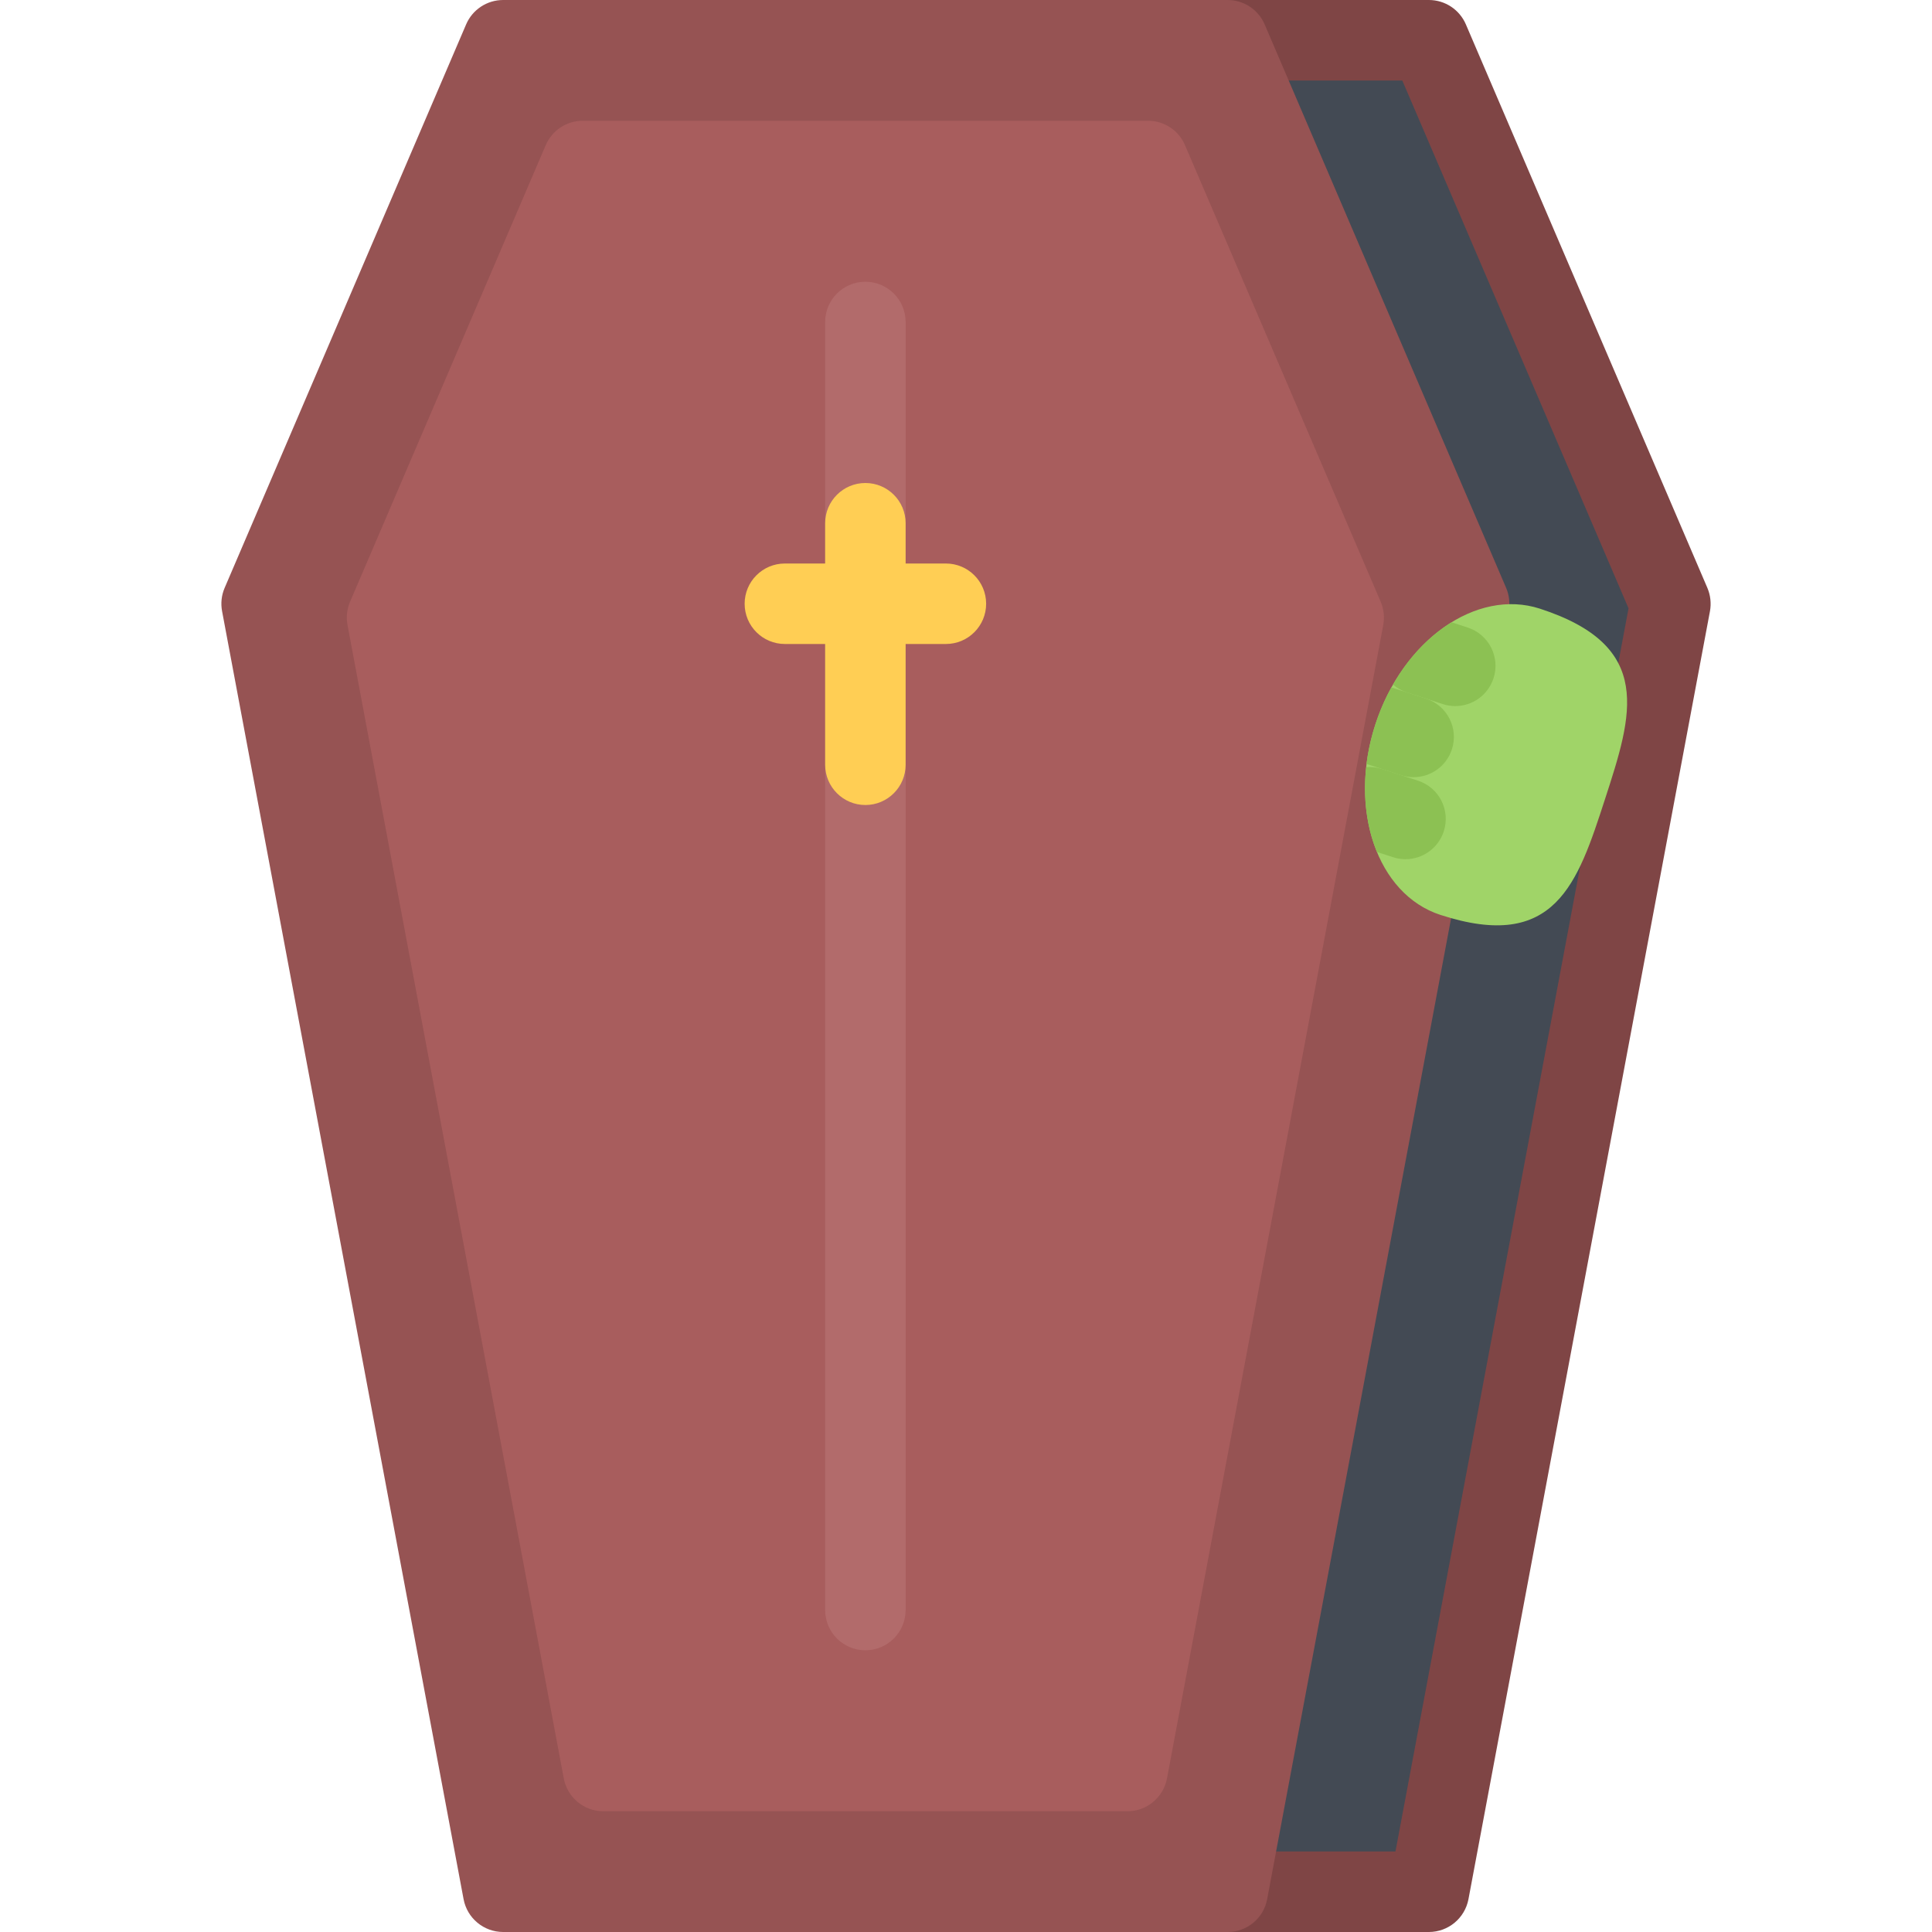
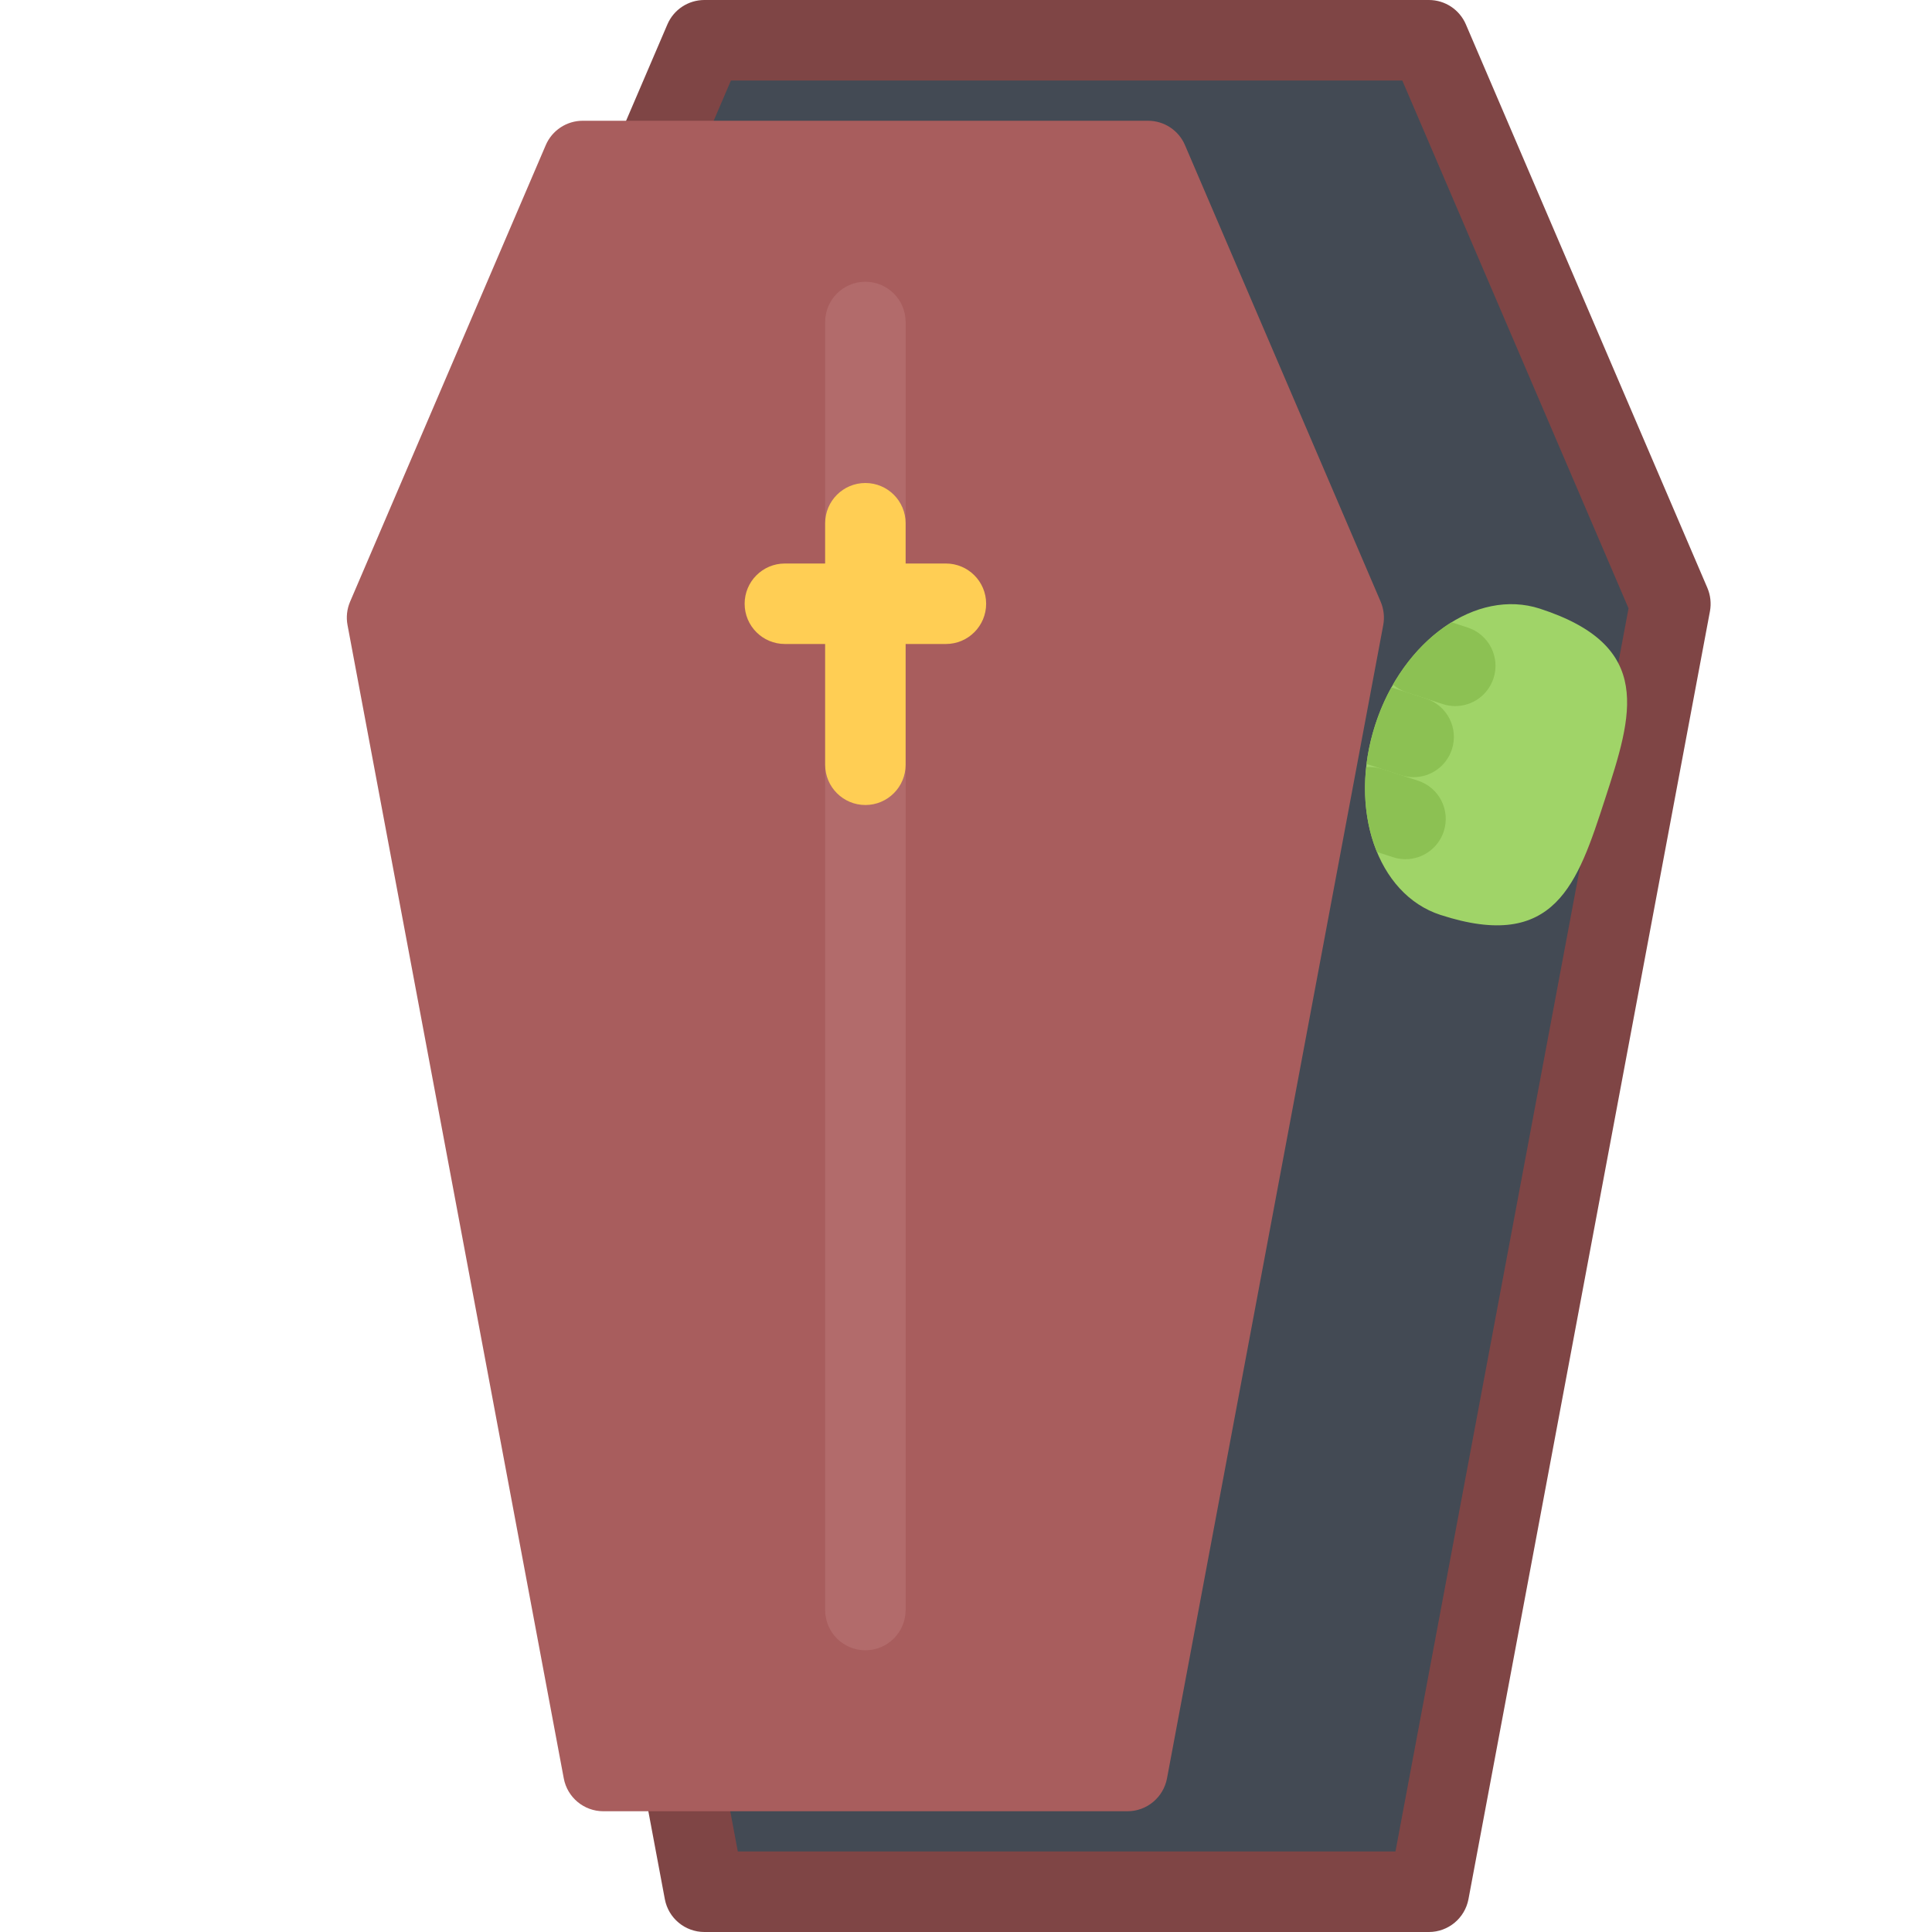
<svg xmlns="http://www.w3.org/2000/svg" height="800px" width="800px" version="1.1" id="Layer_1" viewBox="0 0 511.988 511.988" xml:space="preserve">
  <polygon style="fill:#434A54;" points="378.664,10.663 186.668,10.663 122.67,159.996 186.668,501.332 378.664,501.332   442.663,159.996 " />
  <path style="fill:#7F4545;" d="M378.664,511.988H186.668c-5.133,0-9.539-3.656-10.484-8.703l-63.999-341.32  c-0.391-2.078-0.156-4.227,0.68-6.172L176.864,6.46c1.68-3.921,5.531-6.46,9.805-6.46h191.995c4.266,0,8.109,2.539,9.797,6.46  l63.999,149.333c0.828,1.945,1.062,4.094,0.688,6.172l-63.999,341.32C388.195,508.332,383.789,511.988,378.664,511.988z   M195.52,490.645h174.285l61.765-329.431l-59.952-139.88H193.7l-59.952,139.88L195.52,490.645z" />
-   <path style="fill:#965353;" d="M399.133,155.793L335.134,6.46C333.446,2.539,329.588,0,325.322,0H133.333  c-4.266,0-8.125,2.539-9.805,6.46L59.531,155.793c-0.836,1.945-1.07,4.094-0.68,6.172l63.999,341.32  c0.945,5.047,5.351,8.703,10.484,8.703h191.989c5.141,0,9.546-3.656,10.483-8.703l63.999-341.32  C400.195,159.887,399.961,157.738,399.133,155.793z" />
  <path style="fill:#A85D5D;" d="M365.883,159.457L314.025,38.46c-1.672-3.922-5.531-6.461-9.797-6.461H154.434  c-4.266,0-8.125,2.539-9.805,6.461L92.772,159.457c-0.828,1.945-1.07,4.094-0.68,6.172l57.311,305.657  c0.945,5.047,5.352,8.703,10.484,8.703h138.888c5.125,0,9.531-3.656,10.484-8.703l57.311-305.657  C366.945,163.551,366.711,161.402,365.883,159.457z" />
  <path style="fill:#B26B6B;" d="M229.331,437.334c-5.891,0-10.664-4.781-10.664-10.688V85.334c0-5.891,4.773-10.672,10.664-10.672  s10.664,4.781,10.664,10.672v341.312C239.995,432.553,235.222,437.334,229.331,437.334z" />
  <g>
    <path style="fill:#FFCE54;" d="M229.331,213.331c-5.891,0-10.664-4.781-10.664-10.672v-63.998c0-5.891,4.773-10.664,10.664-10.664   s10.664,4.773,10.664,10.664v63.998C239.995,208.55,235.222,213.331,229.331,213.331z" />
    <path style="fill:#FFCE54;" d="M250.667,170.66h-42.671c-5.891,0-10.664-4.773-10.664-10.664s4.773-10.664,10.664-10.664h42.671   c5.89,0,10.664,4.773,10.664,10.664S256.557,170.66,250.667,170.66z" />
  </g>
  <path style="fill:#A0D468;" d="M381.726,242.455c-16.812-5.461-24.531-28.054-17.25-50.467  c7.281-22.406,26.812-36.148,43.609-30.688c30.437,9.891,24.53,28.055,17.25,50.468  C418.055,234.182,412.148,252.346,381.726,242.455z" />
  <g>
    <path style="fill:#8CC153;" d="M377.914,185.144l-9.188-2.984c-1.688,3.039-3.125,6.328-4.25,9.828   c-1.141,3.508-1.922,7.015-2.344,10.46l9.188,2.984c1.094,0.359,2.203,0.523,3.297,0.523c4.5,0,8.672-2.867,10.141-7.375   C386.586,192.98,383.508,186.965,377.914,185.144z" />
    <path style="fill:#8CC153;" d="M369.148,181.418c1.047,0.906,2.297,1.625,3.688,2.078l9.516,3.086   c1.094,0.359,2.203,0.531,3.297,0.531c4.5,0,8.672-2.867,10.141-7.375c1.828-5.602-1.25-11.617-6.844-13.438l-4.266-1.391   C378.664,168.605,373.242,174.293,369.148,181.418z" />
    <path style="fill:#8CC153;" d="M375.758,206.878l-9.516-3.094c-1.391-0.453-2.812-0.609-4.203-0.484   c-0.875,8.164,0.172,15.953,2.859,22.477l4.266,1.383c1.094,0.359,2.203,0.531,3.297,0.531c4.5,0,8.672-2.867,10.141-7.375   C384.43,214.714,381.367,208.698,375.758,206.878z" />
  </g>
</svg>